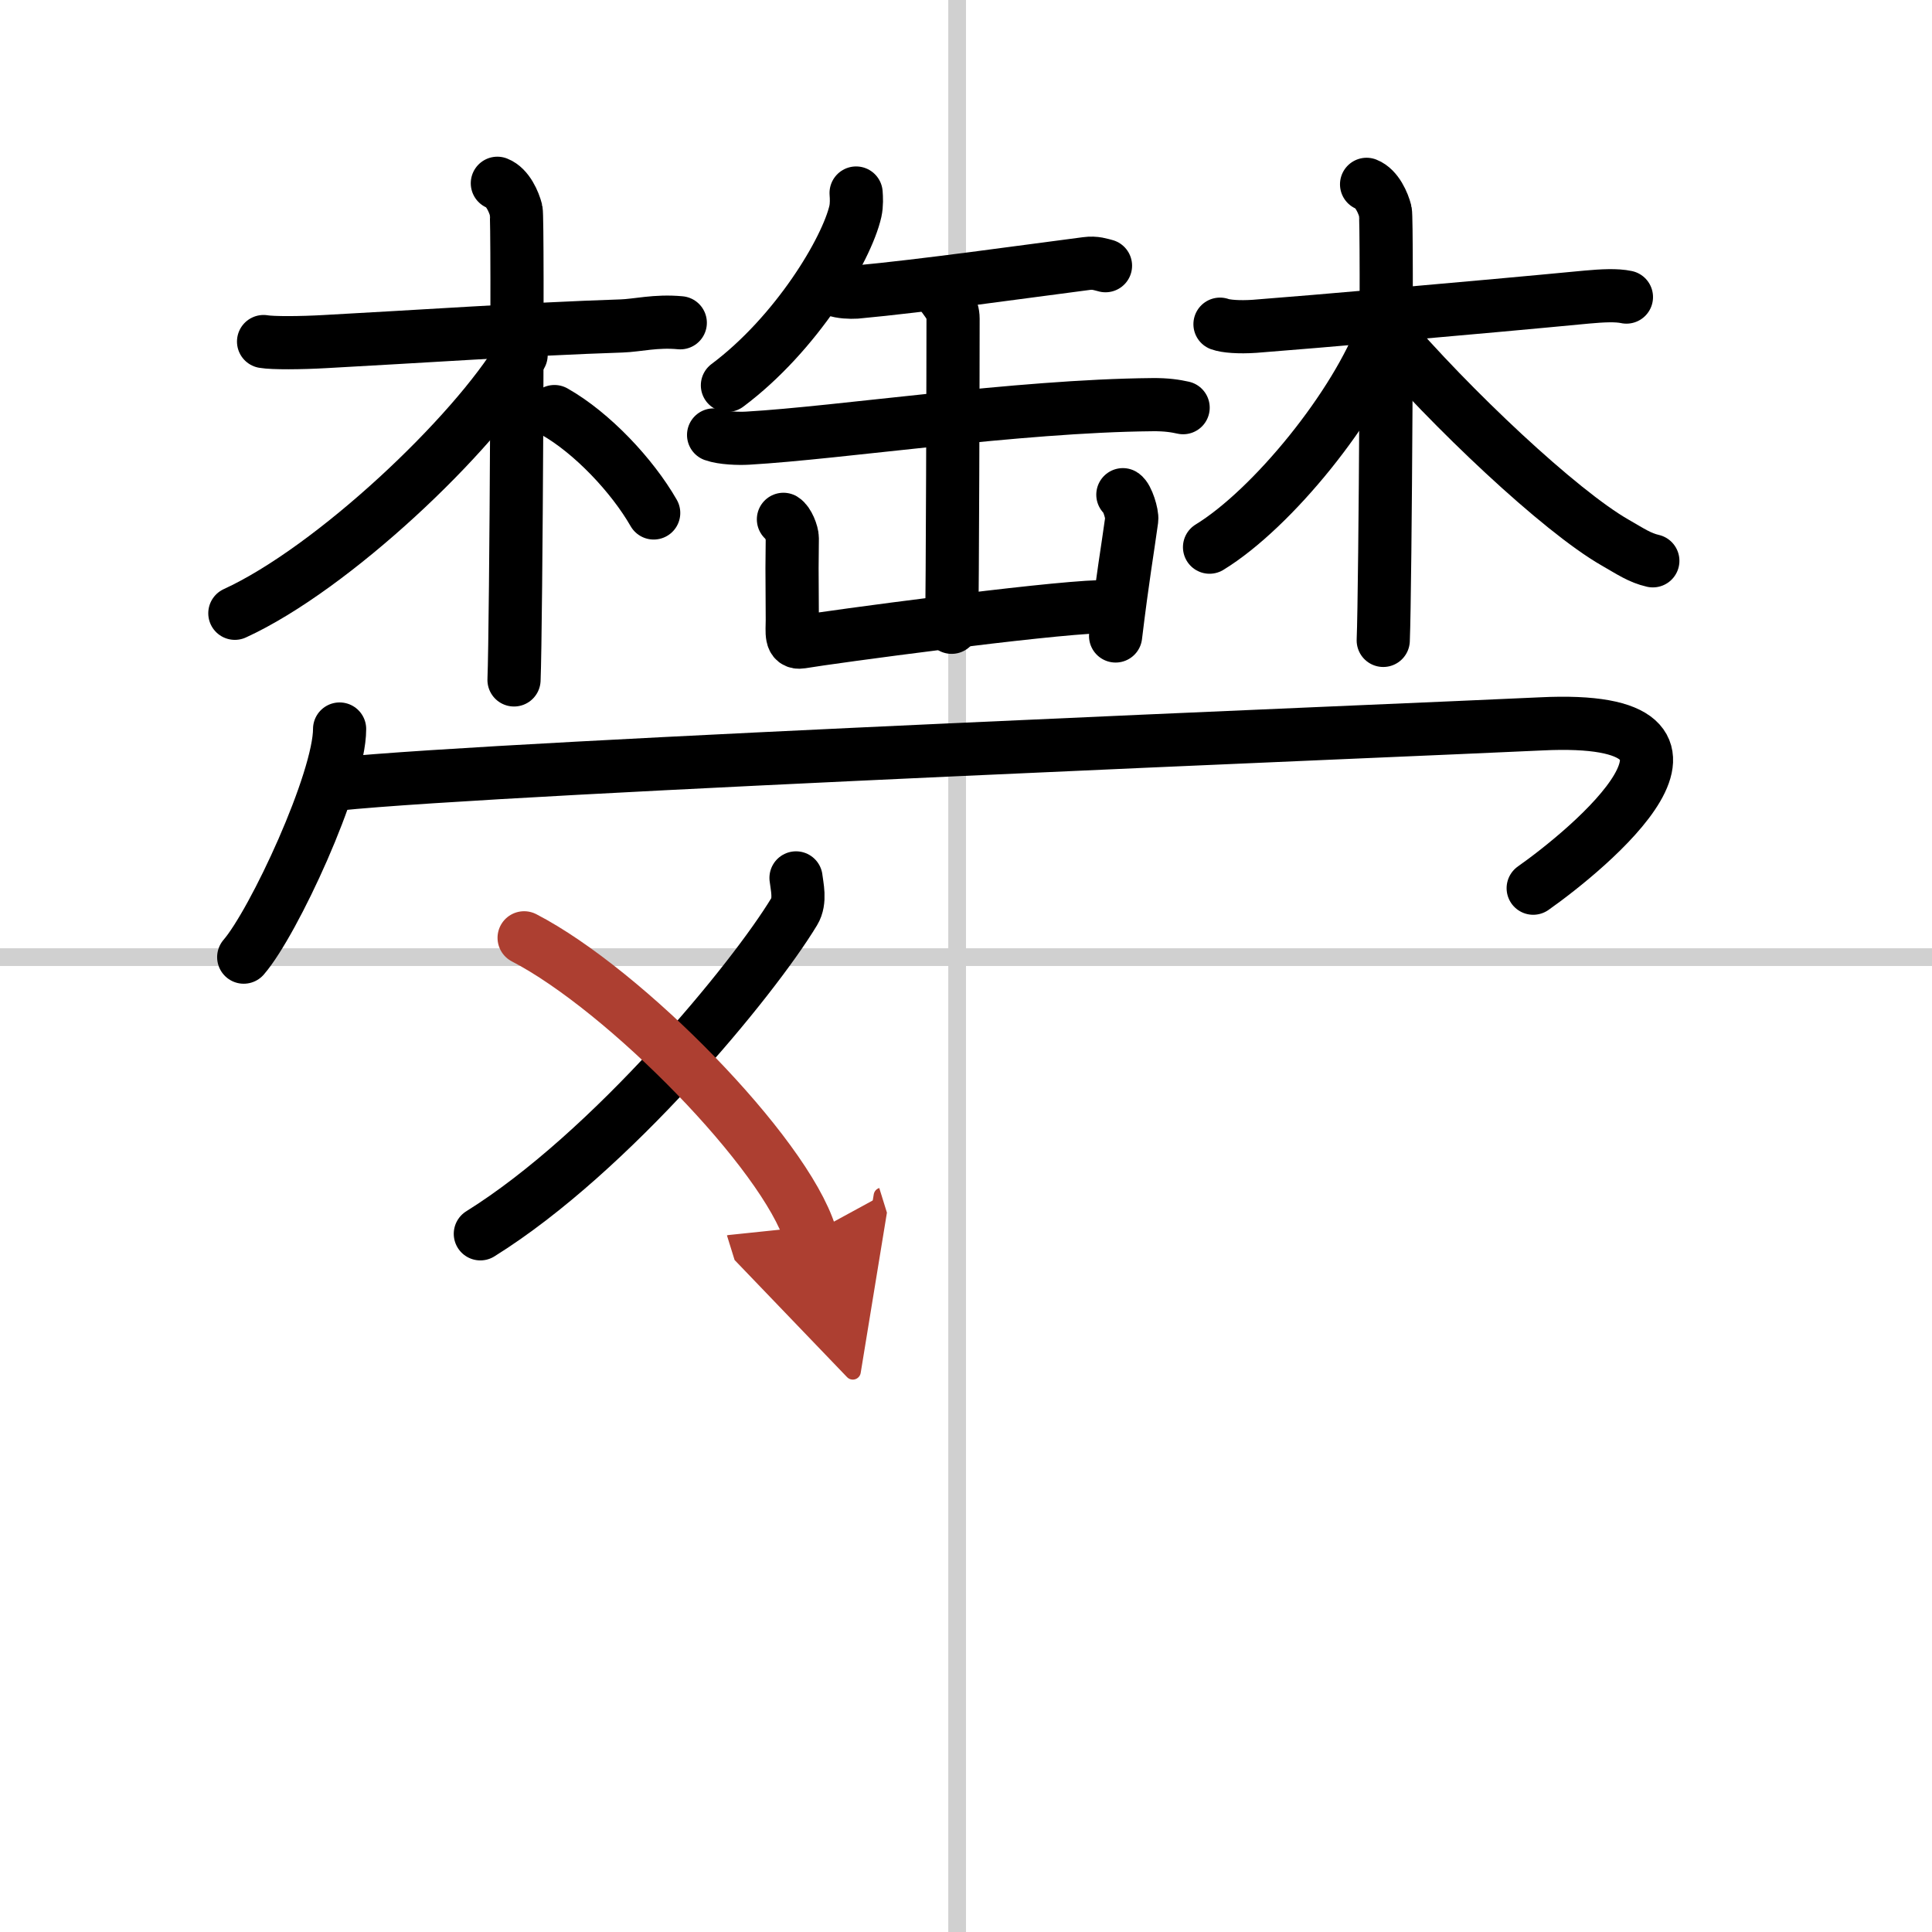
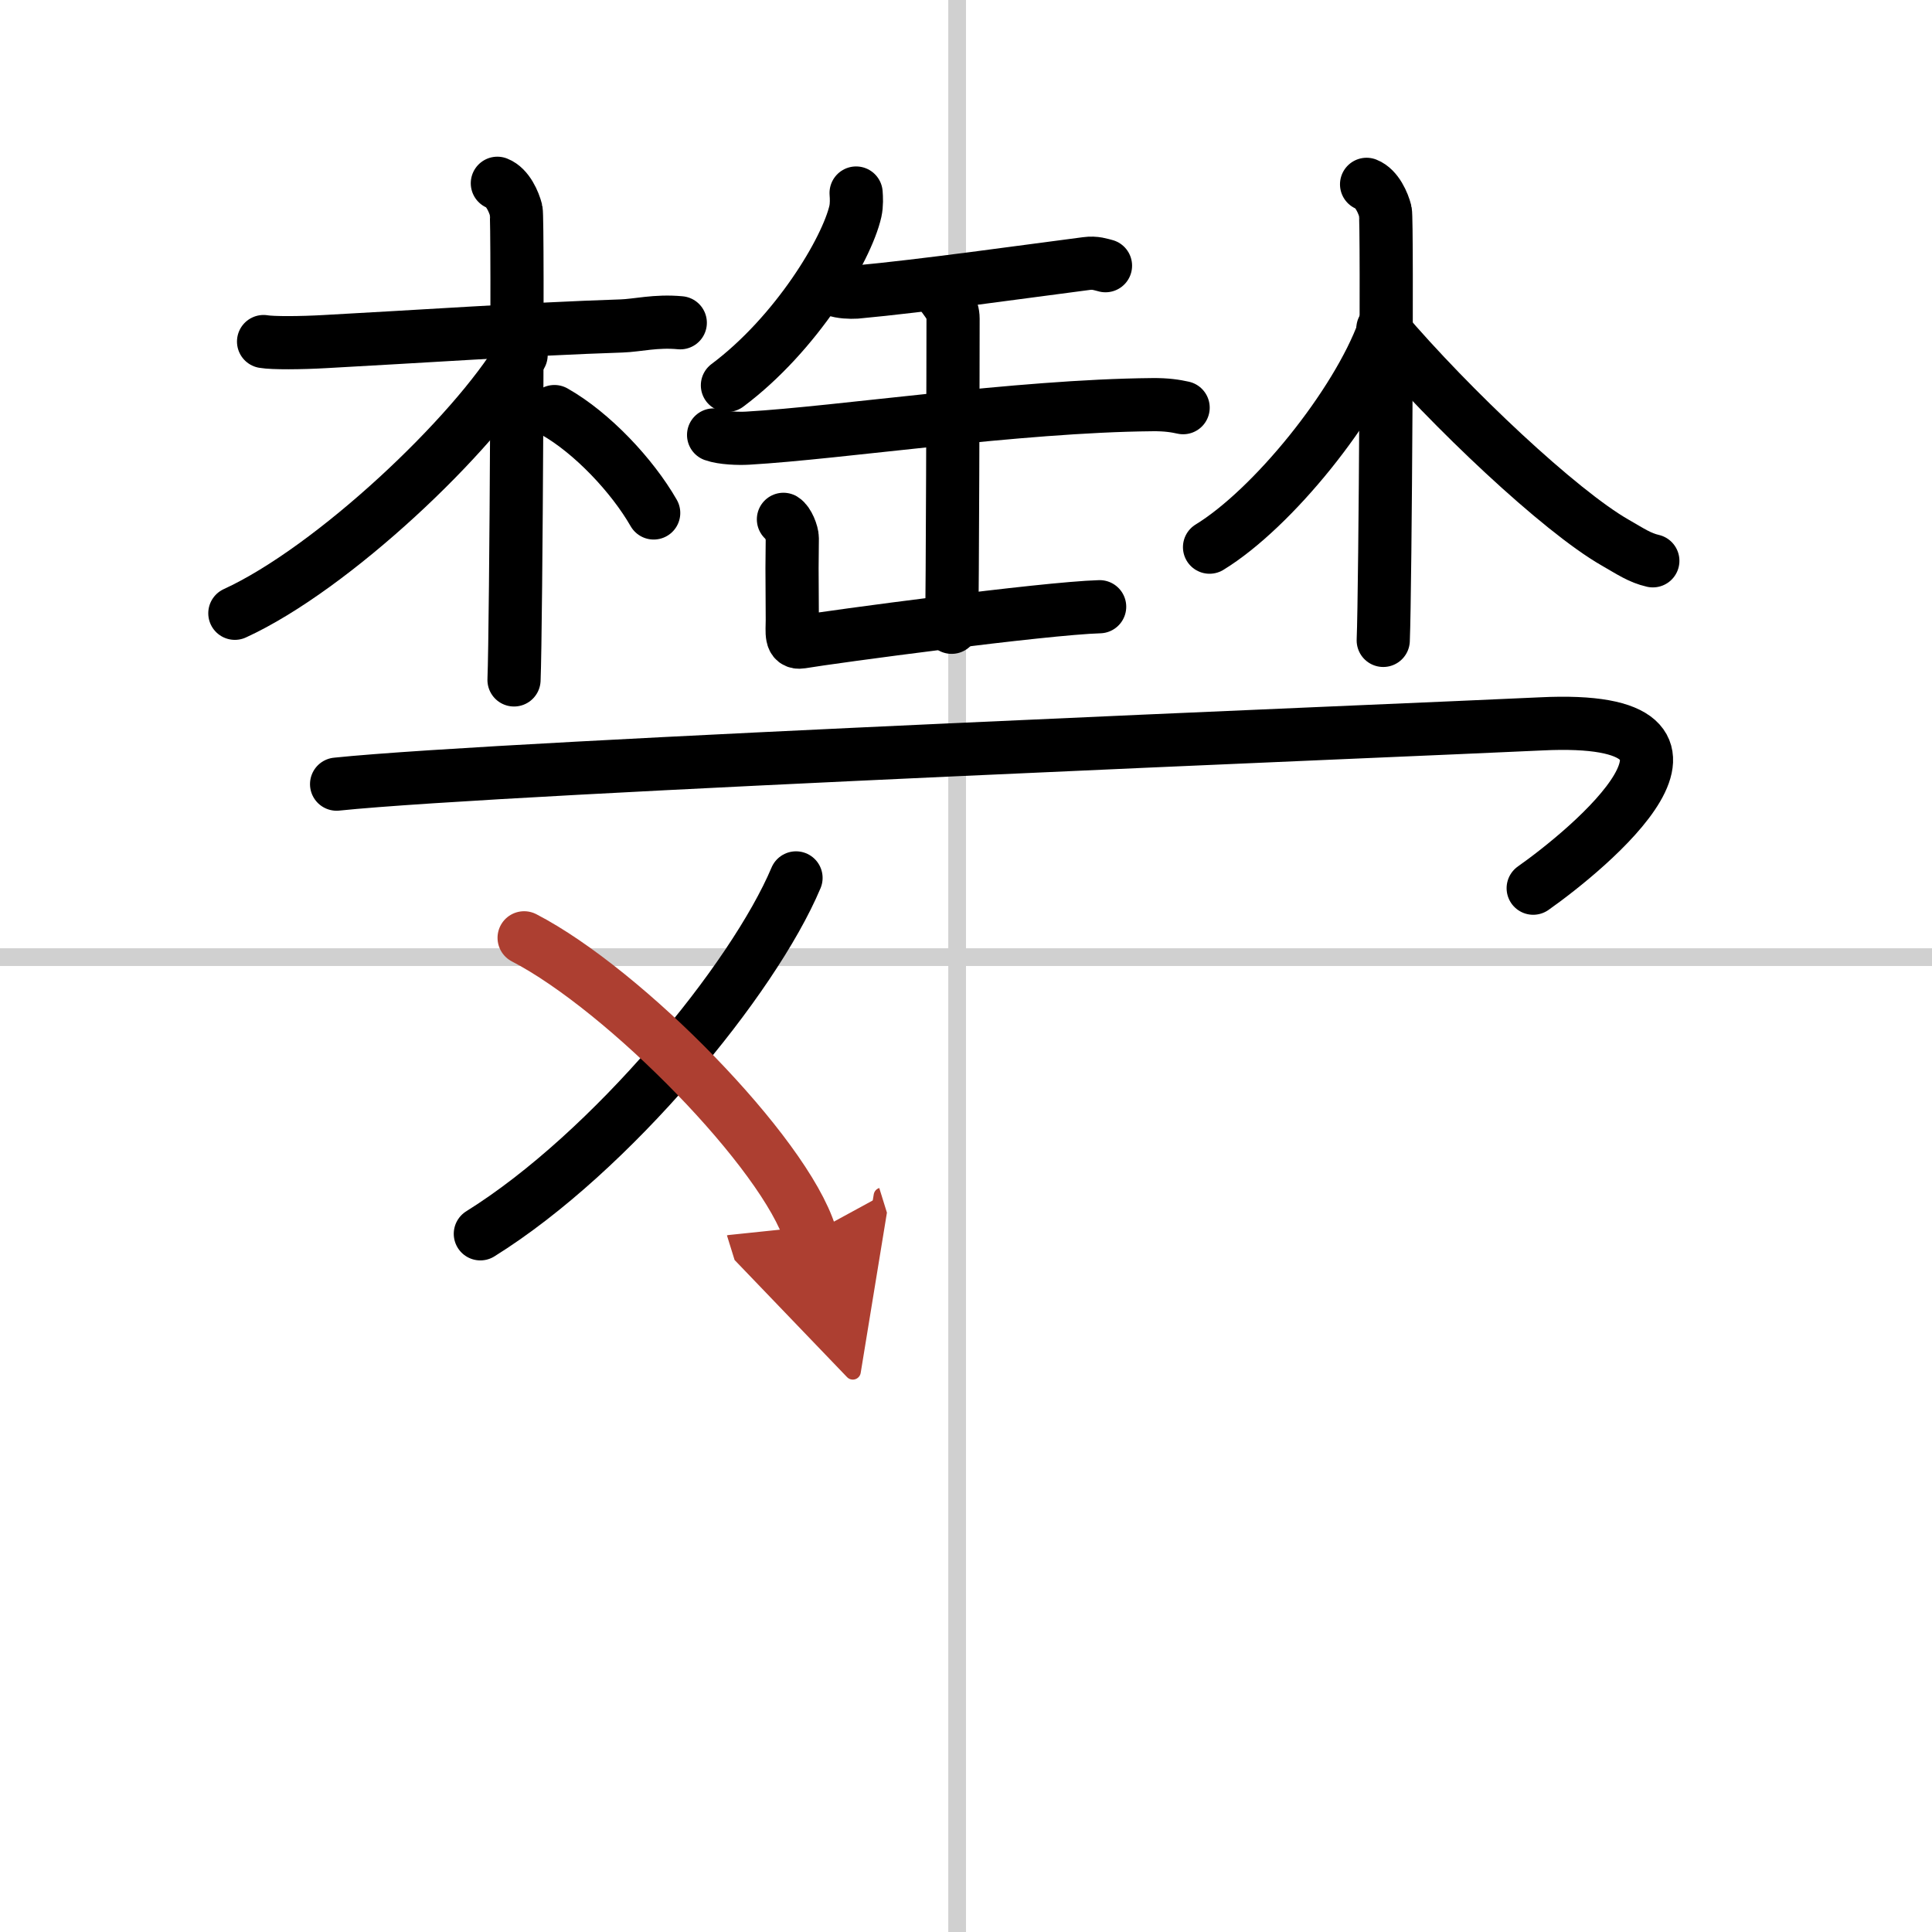
<svg xmlns="http://www.w3.org/2000/svg" width="400" height="400" viewBox="0 0 109 109">
  <defs>
    <marker id="a" markerWidth="4" orient="auto" refX="1" refY="5" viewBox="0 0 10 10">
      <polyline points="0 0 10 5 0 10 1 5" fill="#ad3f31" stroke="#ad3f31" />
    </marker>
  </defs>
  <g fill="none" stroke="#000" stroke-linecap="round" stroke-linejoin="round" stroke-width="3">
    <rect width="100%" height="100%" fill="#fff" stroke="#fff" />
    <line x1="54" x2="54" y2="109" stroke="#d0d0d0" stroke-width="1" />
    <line x2="109" y1="54" y2="54" stroke="#d0d0d0" stroke-width="1" />
    <path d="m48.3 10.89c0.02 0.26 0.04 0.66-0.04 1.03-0.49 2.16-3.33 6.91-7.22 9.82" />
    <path d="m47.11 16.35c0.31 0.13 0.88 0.15 1.19 0.13 3.8-0.35 9.58-1.17 12.99-1.61 0.51-0.07 0.83 0.06 1.08 0.12" />
    <path d="m40.26 24.54c0.5 0.18 1.42 0.21 1.92 0.18 5.22-0.3 15.2-1.82 22.82-1.89 0.83-0.01 1.34 0.08 1.75 0.17" />
    <path d="m53.11 16.58c0.31 0.45 0.66 0.78 0.66 1.4 0 2.18-0.03 15.57-0.08 17.41" />
    <path d="m44.2 29.3c0.25 0.15 0.5 0.77 0.5 1.07-0.02 1.85-0.02 1.1 0 4.61 0 0.68-0.12 1.34 0.5 1.24 1.71-0.29 13.7-1.9 16.84-1.99" />
-     <path d="m63.35 27.91c0.25 0.15 0.54 1.11 0.5 1.4-0.25 1.82-0.5 3.19-0.91 6.57" />
    <path d="m14.87 19.27c0.52 0.09 2.1 0.08 3.49 0 4.88-0.26 11.48-0.71 16.71-0.88 0.89-0.03 1.94-0.31 3.31-0.18" />
    <path d="m28.06 10.34c0.59 0.23 0.94 1.06 1.06 1.53s0 23.55-0.12 26.49" />
    <path d="m29.4 20.03c-2.67 4.49-10.61 12.03-16.15 14.57" />
    <path d="m31.28 23.22c2.12 1.2 4.39 3.61 5.6 5.72" />
-     <path d="m68.83 18.29c0.33 0.12 1.06 0.18 1.95 0.12 3.15-0.24 12.6-1.06 18.75-1.65 0.89-0.08 1.67-0.12 2.23 0" />
    <path d="m77.1 10.4c0.59 0.23 0.94 1.06 1.06 1.53s0 21.26-0.12 24.2" />
    <path d="m78.07 18.62c-1.53 4.22-6.28 10.08-9.83 12.25" />
    <path d="m78.02 18.54c3.84 4.51 9.99 10.29 13.1 12.07 0.89 0.51 1.39 0.86 2.13 1.03" />
-     <path d="m19.16 41.13c0 2.91-3.72 10.92-5.41 12.87" />
    <path d="M18.99,44.24c9.51-0.99,60.24-3.03,67.95-3.4C99,40.25,89.5,48,86.5,50.11" />
-     <path d="M44.91,49.53c0.05,0.47,0.27,1.29-0.1,1.9C42.5,55.25,34.5,65,27.1,69.61" />
+     <path d="M44.91,49.53C42.5,55.25,34.5,65,27.1,69.61" />
    <path d="m29.57 52.91c5.7 2.95 14.71 12.14 16.14 16.74" marker-end="url(#a)" stroke="#ad3f31" />
  </g>
</svg>